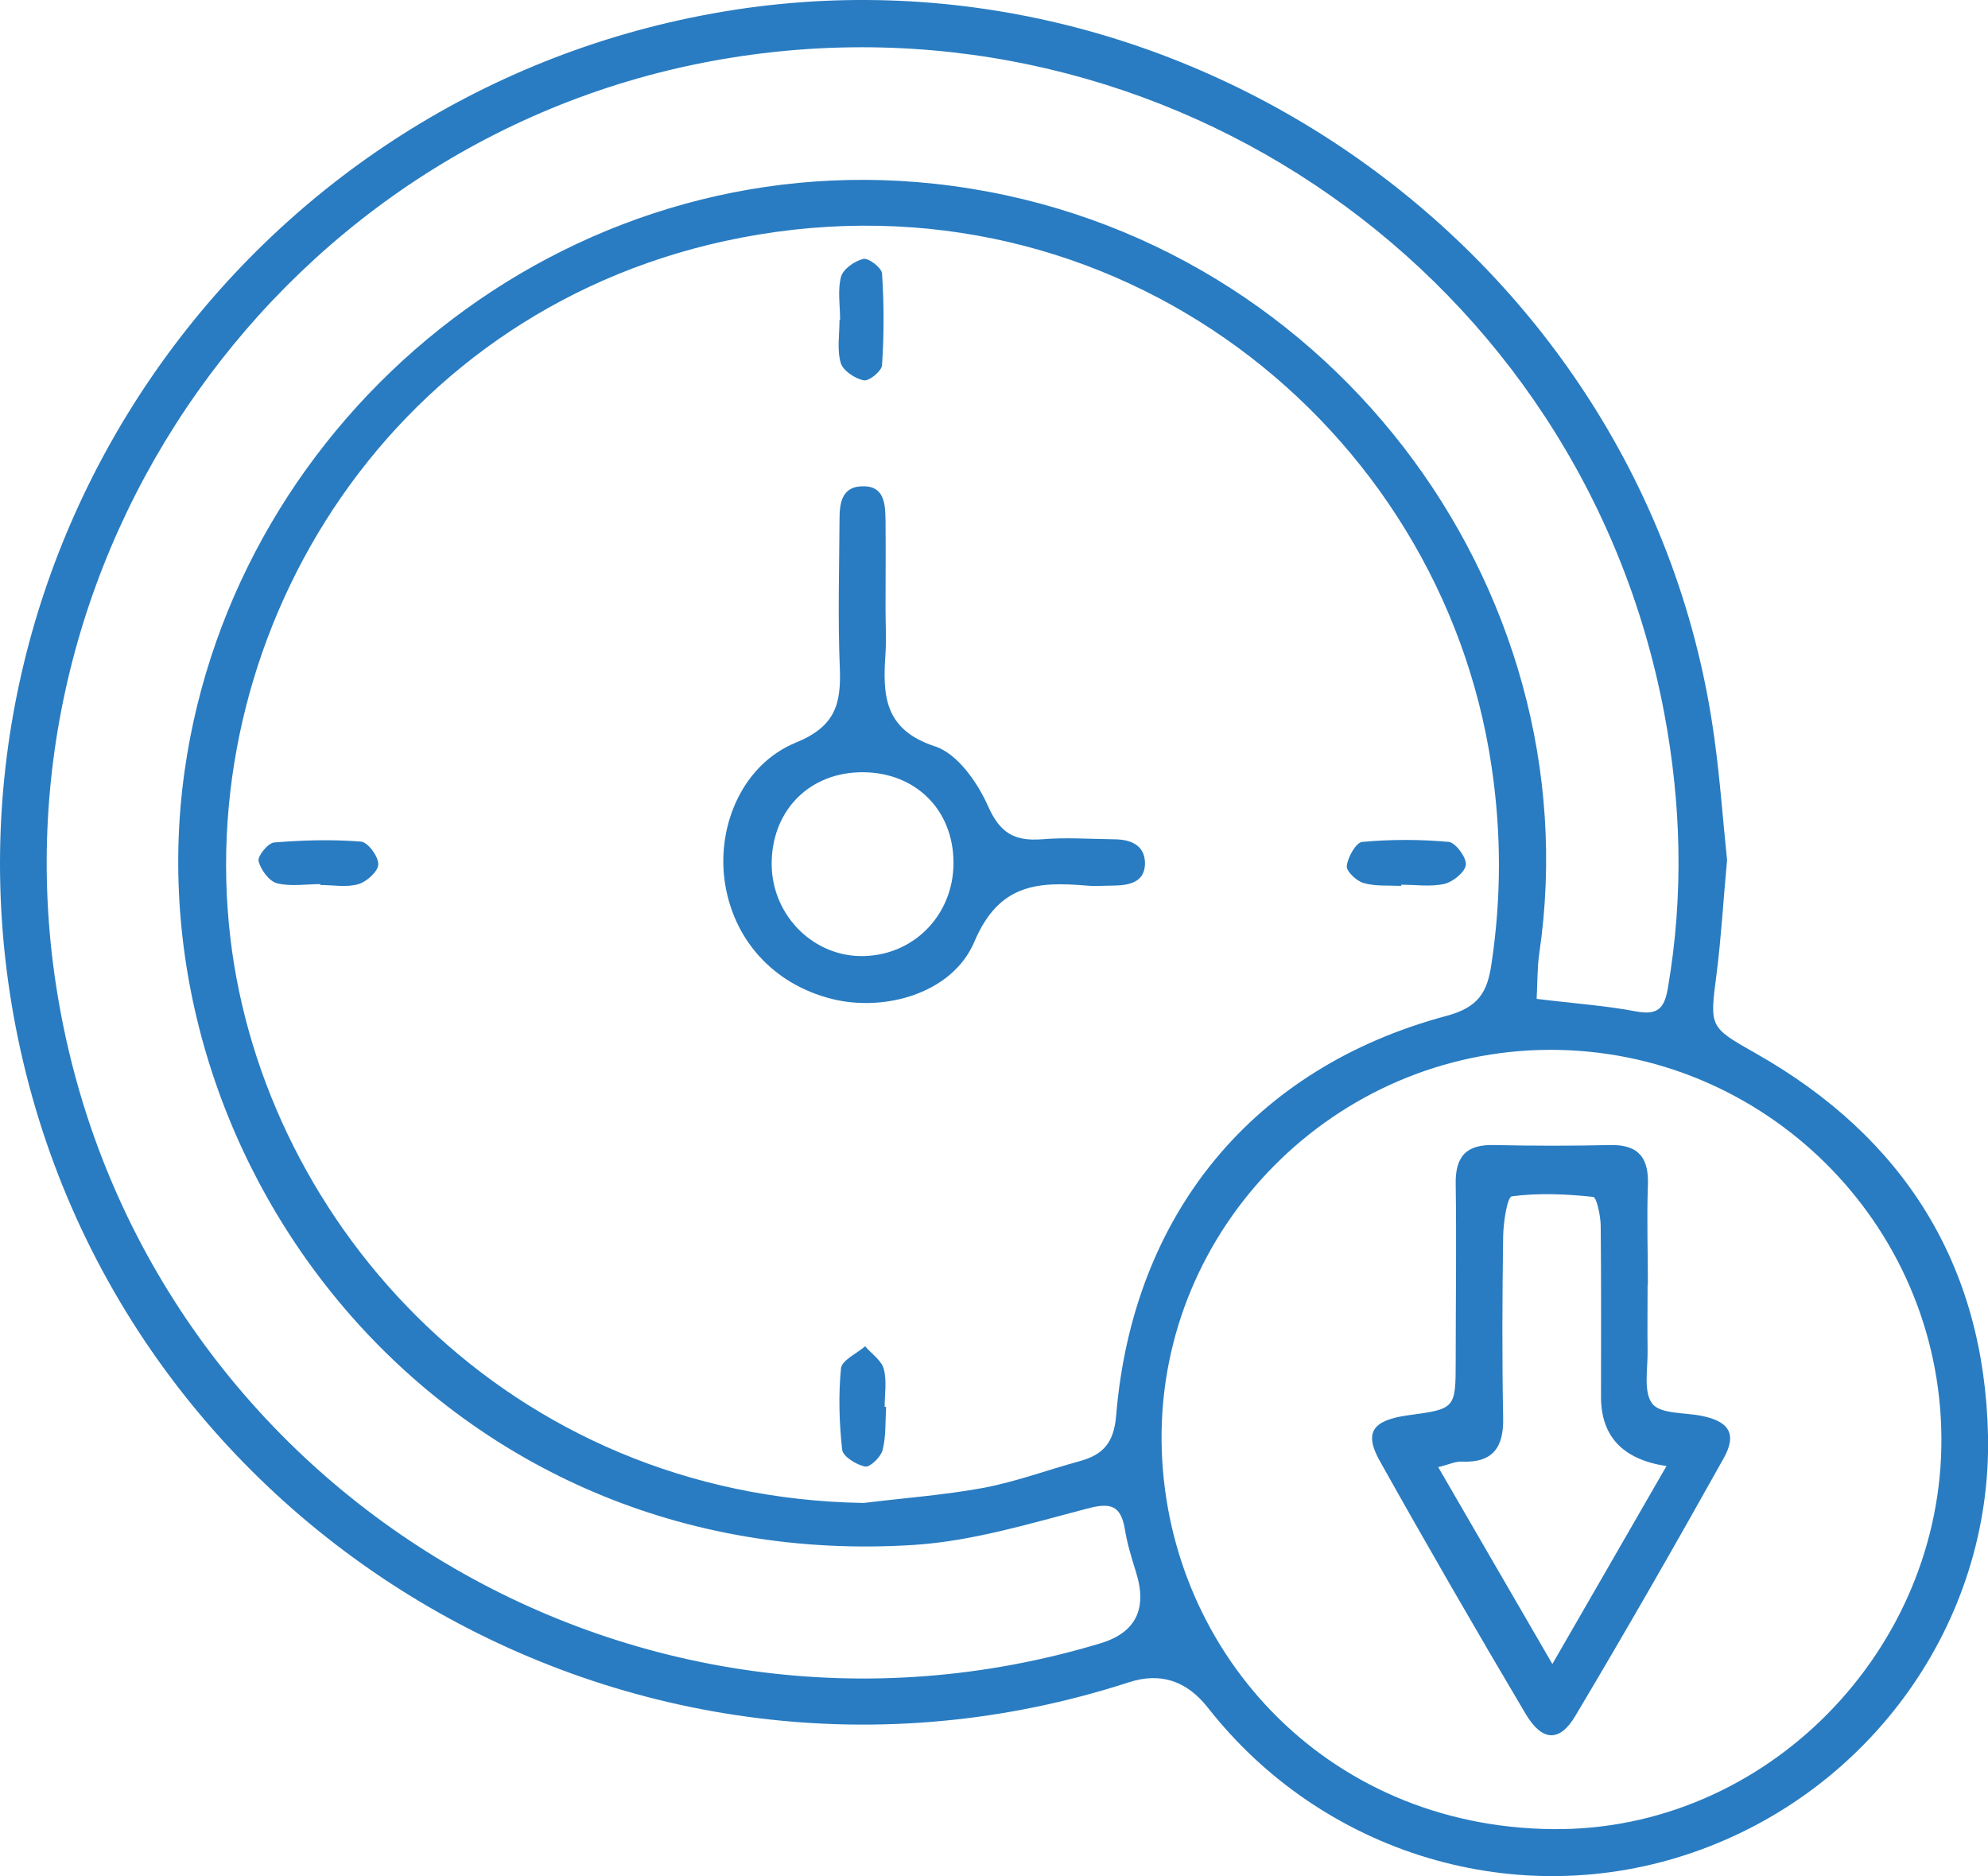
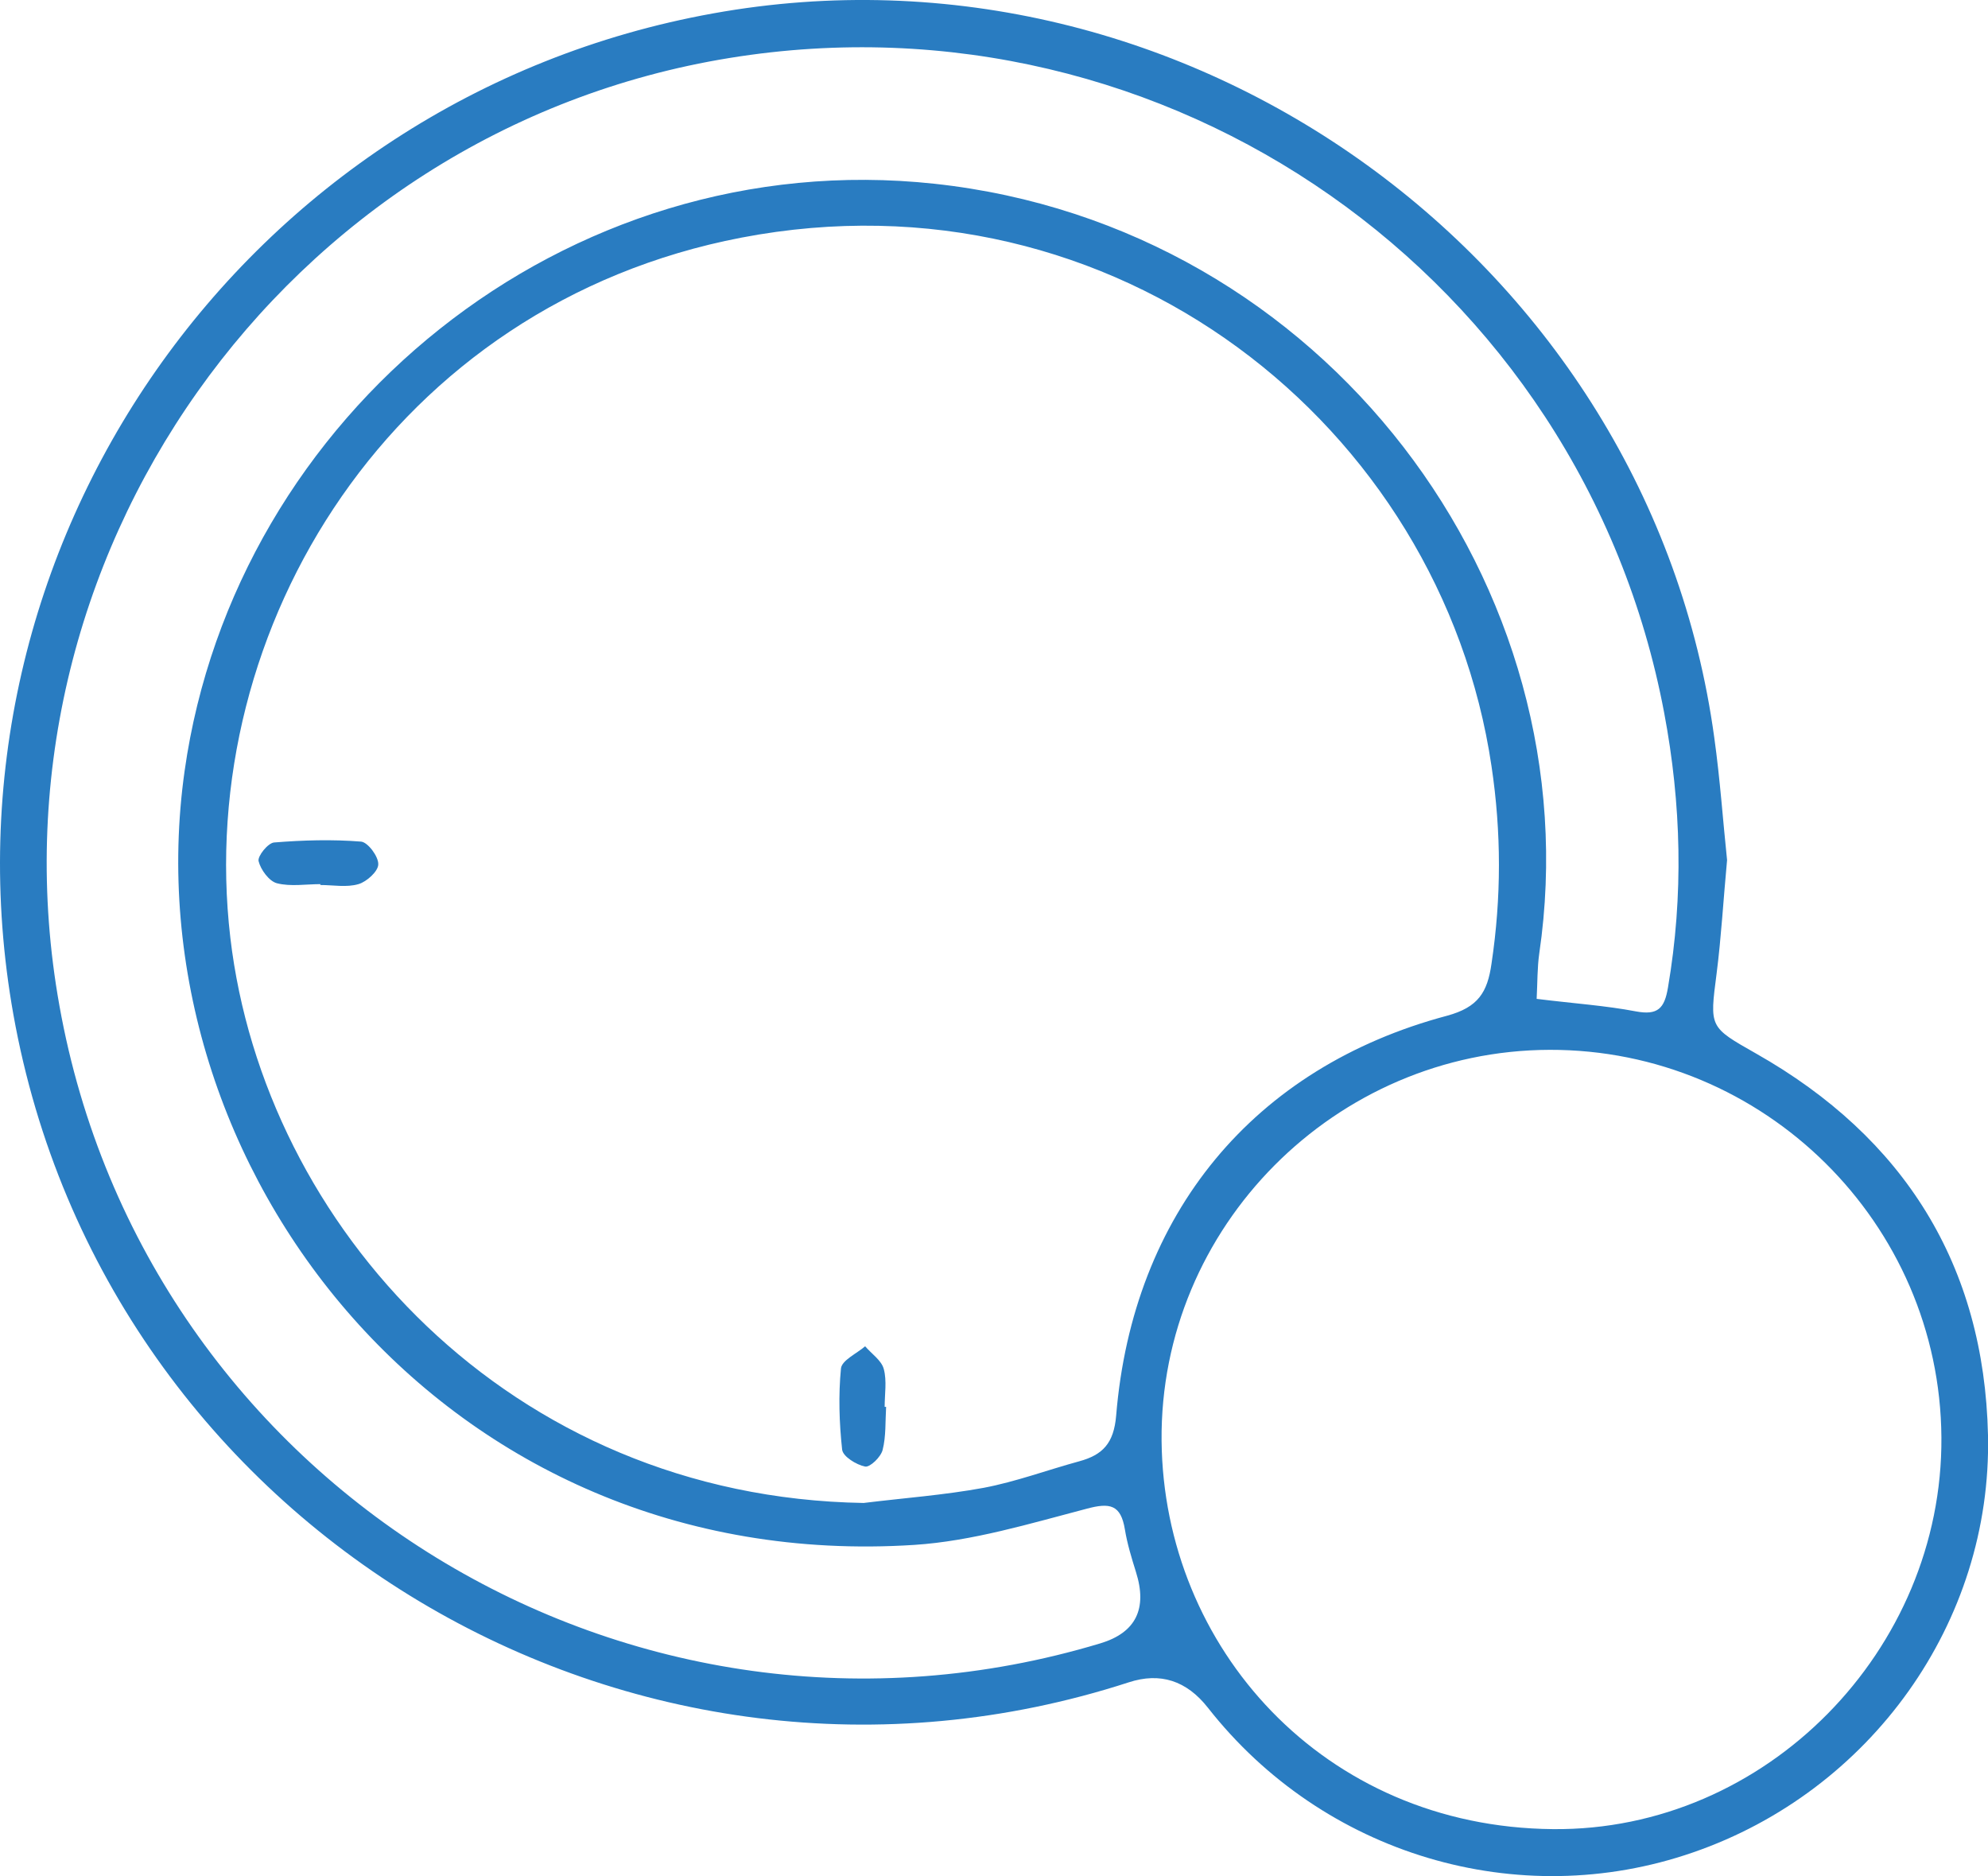
<svg xmlns="http://www.w3.org/2000/svg" id="Layer_2" data-name="Layer 2" viewBox="0 0 68.27 64.42">
  <defs>
    <style>
      .cls-1 {
        fill: #297cc1;
        stroke-width: 0px;
      }
    </style>
  </defs>
  <g id="Layer_1-2" data-name="Layer 1">
    <g>
      <path class="cls-1" d="M59.31,29.53c-.13,1.39-.2,2.65-.36,3.9-.24,1.86-.26,1.83,1.36,2.75,5.08,2.88,7.83,7.26,7.96,13.1.14,6.44-4.04,12.23-10.13,14.33-6.01,2.08-12.7.08-16.66-4.97q-1.1-1.4-2.72-.87C21.71,63.3,3.61,52.46.46,34.84-2.4,18.79,8.38,3.36,24.49.46c16.27-2.94,32.15,8.54,34.38,24.87.2,1.43.3,2.88.44,4.21ZM29.66,51.61c1.38-.17,2.76-.27,4.12-.52,1.11-.21,2.18-.61,3.28-.91.81-.22,1.19-.62,1.27-1.57.57-6.93,4.72-11.96,11.36-13.73,1.07-.29,1.39-.8,1.53-1.79.34-2.27.34-4.51,0-6.78-1.73-11.69-12.93-20.61-25.76-18.15-11.94,2.29-18.8,13.38-17.55,24.04,1.16,9.88,9.57,19.21,21.75,19.41ZM52.77,34.3c1.29.16,2.36.23,3.41.43.75.14.98-.1,1.1-.82.54-3.16.46-6.3-.13-9.43C54.33,9.52,40.09-.45,25.06,1.99,9.75,4.47-.7,19.24,2.04,34.53c2.95,16.51,19.66,26.75,35.75,21.9q1.82-.55,1.22-2.45c-.15-.48-.3-.97-.38-1.46-.14-.85-.51-.93-1.32-.71-1.95.51-3.92,1.11-5.91,1.24-16.12,1.04-26.98-13-25.06-26.58,1.73-12.22,13.06-21.53,25.75-20.16,13.41,1.45,22.62,13.85,20.77,26.43-.07.49-.06.99-.09,1.57ZM53.22,36.05c-7.36.02-13.4,6.08-13.33,13.43.07,7.08,5.55,13.26,13.44,13.33,7.32.07,13.39-6.15,13.34-13.45-.05-7.36-6.09-13.33-13.46-13.31Z" />
-       <path class="cls-1" d="M30.41,20.9c0,.51.03,1.01,0,1.52-.1,1.43-.07,2.63,1.7,3.21.77.25,1.46,1.24,1.82,2.05.41.93.91,1.21,1.85,1.14.82-.07,1.64-.01,2.46,0,.55,0,1.06.17,1.08.8.01.66-.51.78-1.06.79-.32,0-.63.03-.95,0-1.68-.14-3.01-.06-3.85,1.93-.75,1.77-3.08,2.42-4.9,1.96-2.02-.51-3.41-2.06-3.68-4.09-.25-1.9.64-3.97,2.45-4.71,1.35-.55,1.56-1.32,1.51-2.56-.07-1.7-.02-3.41-.01-5.11,0-.53.07-1.09.73-1.13.82-.05.84.6.85,1.18.01,1.01,0,2.02,0,3.03h0ZM29.66,32.83c1.81-.04,3.17-1.53,3.08-3.37-.08-1.78-1.43-3-3.25-2.94-1.78.06-3.02,1.39-2.99,3.21.04,1.74,1.46,3.14,3.16,3.1Z" />
-       <path class="cls-1" d="M28.85,10.99c0-.5-.09-1.02.03-1.48.07-.27.47-.55.77-.62.18-.04.63.31.64.5.07,1.05.07,2.1,0,3.15-.01.2-.45.56-.63.52-.3-.06-.71-.33-.79-.6-.13-.46-.04-.98-.04-1.48,0,0,0,0,0,0Z" />
      <path class="cls-1" d="M11.01,30.36c-.5,0-1.03.09-1.5-.03-.27-.07-.56-.47-.63-.76-.04-.17.32-.62.53-.64.99-.08,2-.11,2.99-.03.23.02.6.51.59.78,0,.24-.4.6-.68.68-.41.12-.87.03-1.31.03,0,0,0,0,0-.01Z" />
-       <path class="cls-1" d="M48.12,30.42c-.44-.02-.89.02-1.3-.1-.24-.07-.6-.41-.57-.59.04-.31.32-.8.53-.82.99-.09,1.99-.09,2.97,0,.23.02.61.53.59.78-.02.25-.44.59-.73.66-.47.11-.99.03-1.49.03,0,.02,0,.03,0,.05Z" />
      <path class="cls-1" d="M30.43,48.31c-.03.5,0,1.01-.12,1.48-.06.24-.43.6-.6.57-.3-.06-.76-.34-.79-.58-.1-.92-.13-1.87-.04-2.79.03-.28.54-.51.83-.76.22.26.56.48.64.78.11.41.03.86.03,1.3.01,0,.03,0,.04,0Z" />
-       <path class="cls-1" d="M56.58,44.11c0,.76-.01,1.51,0,2.27.01.62-.15,1.42.16,1.82.28.36,1.11.3,1.7.42.94.19,1.22.62.75,1.46-1.66,2.97-3.35,5.92-5.09,8.84-.54.91-1.14.89-1.71-.07-1.7-2.87-3.37-5.76-5-8.67-.56-.99-.26-1.41.96-1.58,1.63-.22,1.64-.22,1.64-1.88,0-2.02.03-4.03,0-6.05-.02-.97.37-1.38,1.34-1.35,1.32.03,2.65.03,3.97,0,1-.02,1.33.47,1.29,1.4-.04,1.13,0,2.27,0,3.4ZM57.21,50.34q-2.22-.34-2.23-2.36c0-1.96.01-3.92-.01-5.87,0-.35-.14-1-.26-1.01-.93-.1-1.88-.14-2.79-.02-.16.02-.29.88-.3,1.36-.03,2.08-.04,4.17,0,6.25.02,1.02-.36,1.55-1.43,1.5-.21-.01-.43.1-.8.19,1.33,2.29,2.57,4.44,3.92,6.76,1.36-2.35,2.58-4.48,3.92-6.8Z" />
    </g>
  </g>
</svg>